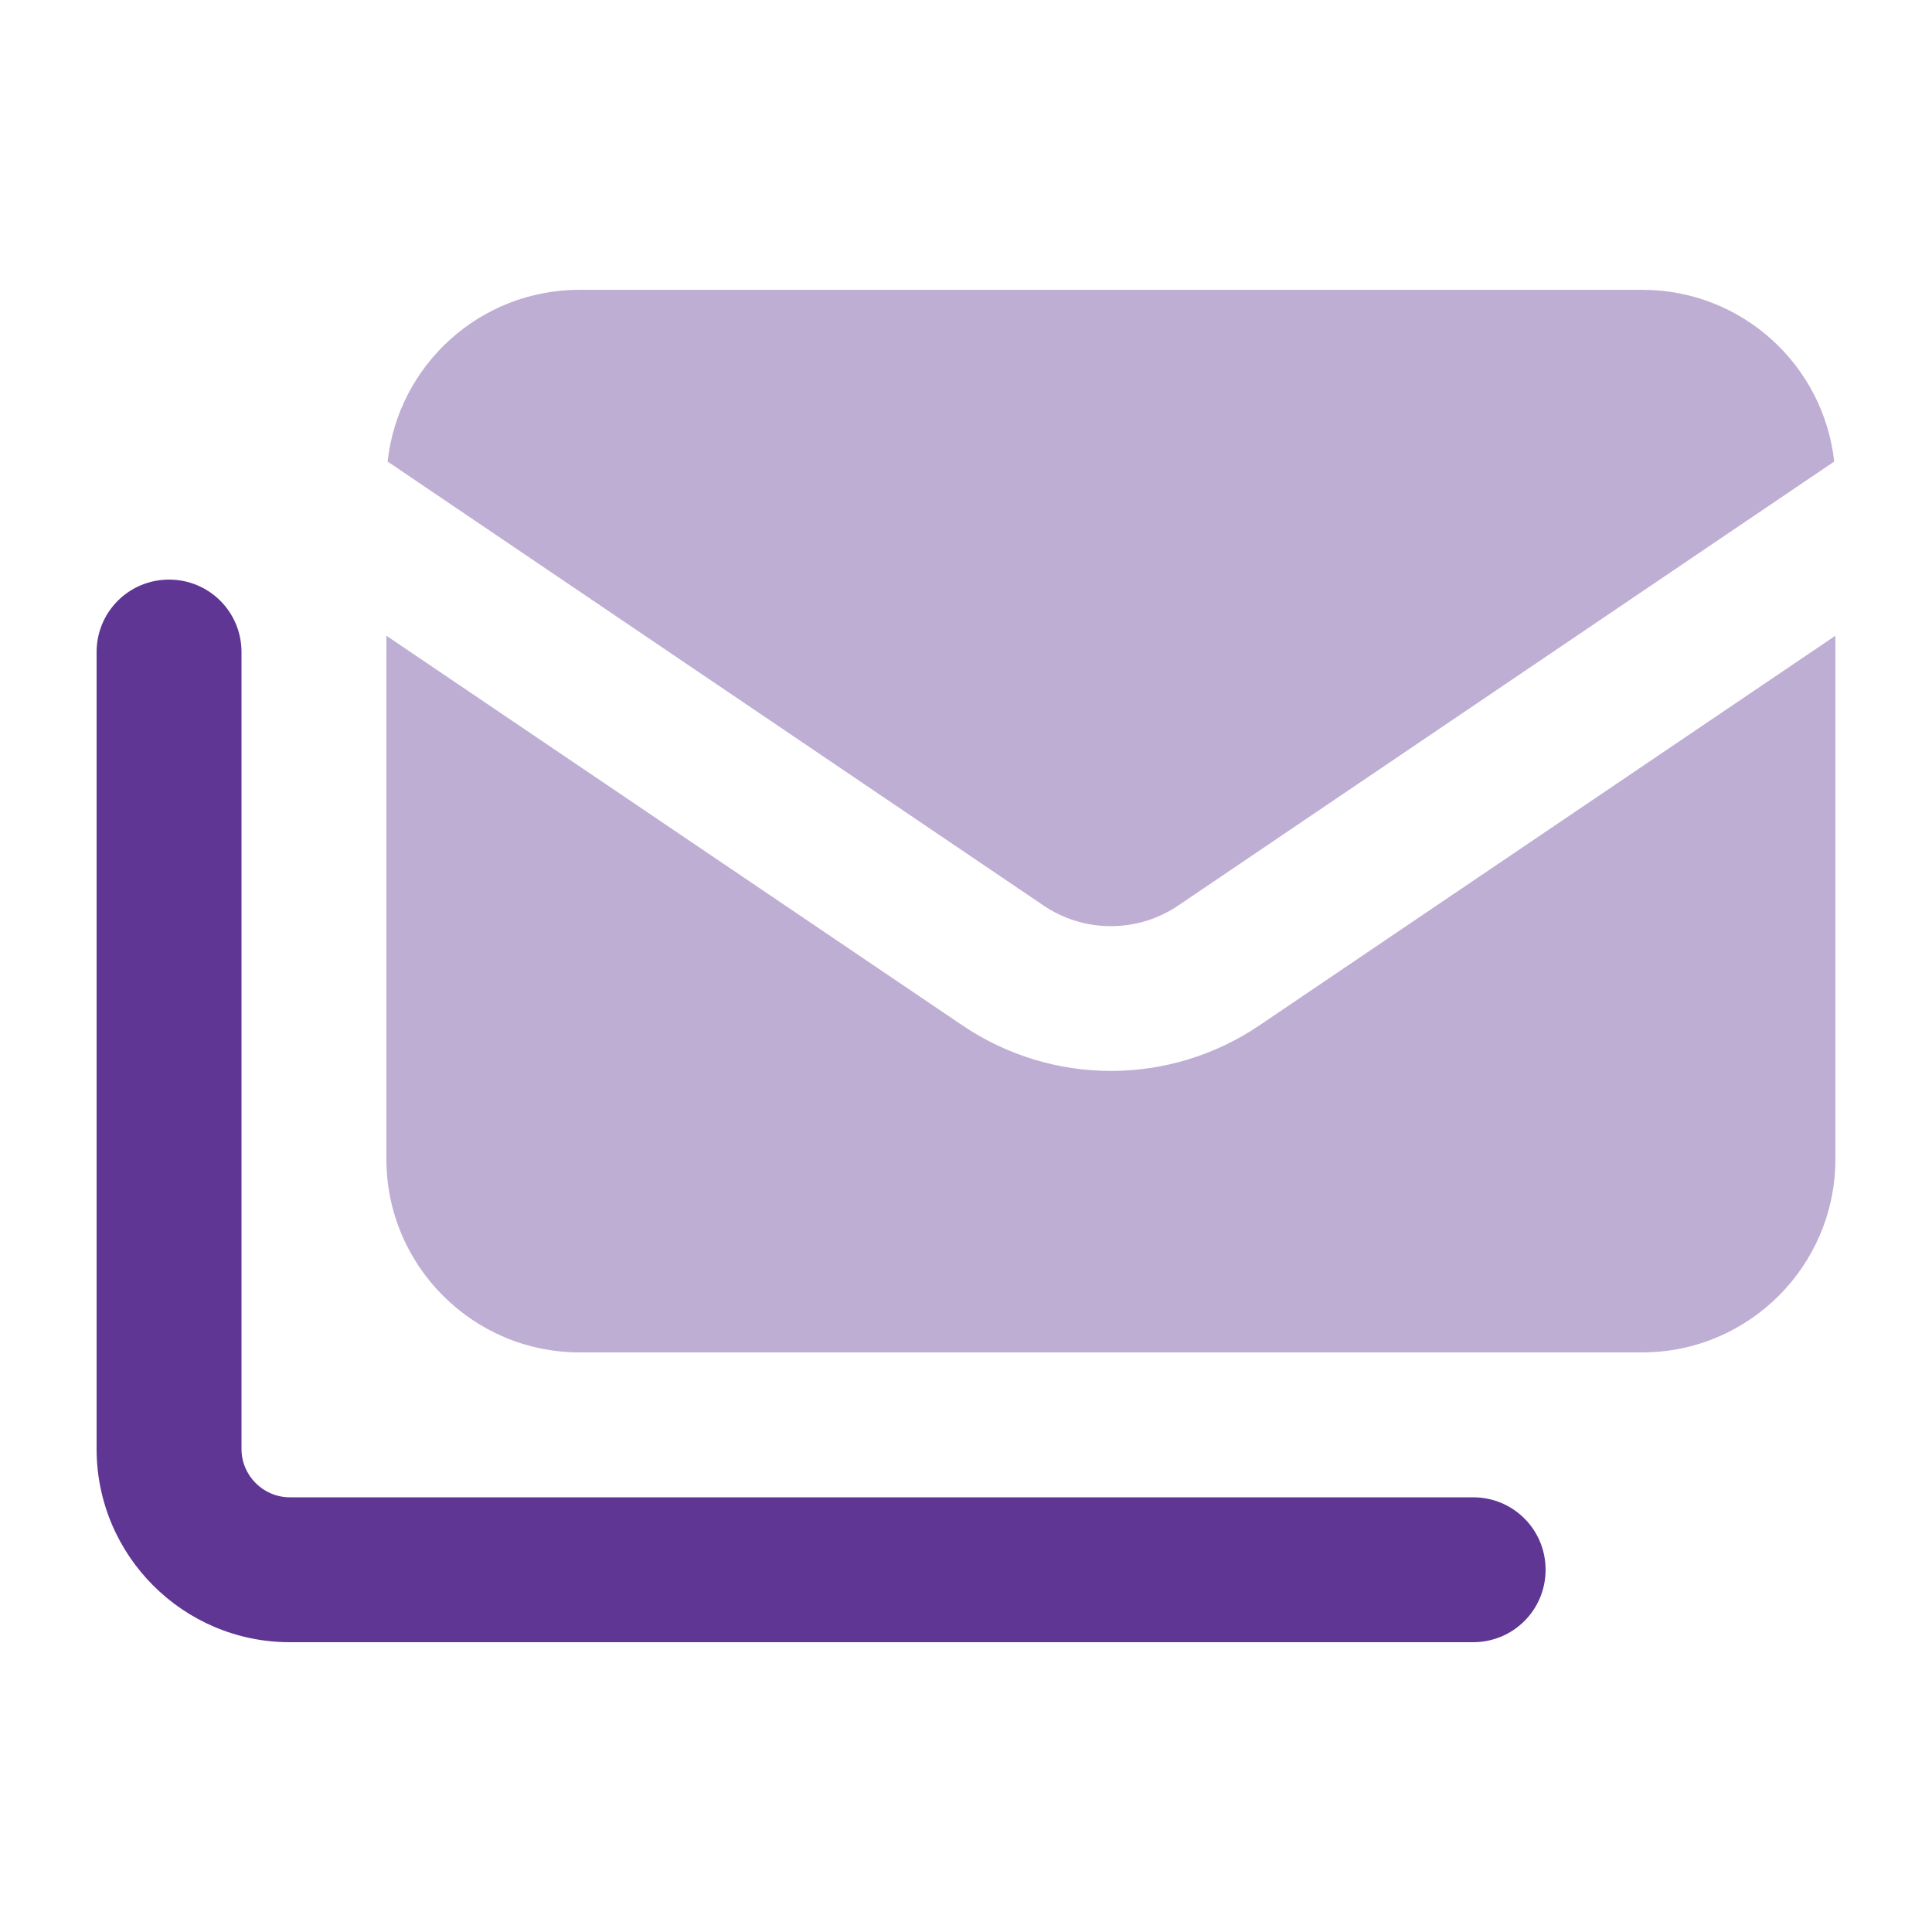
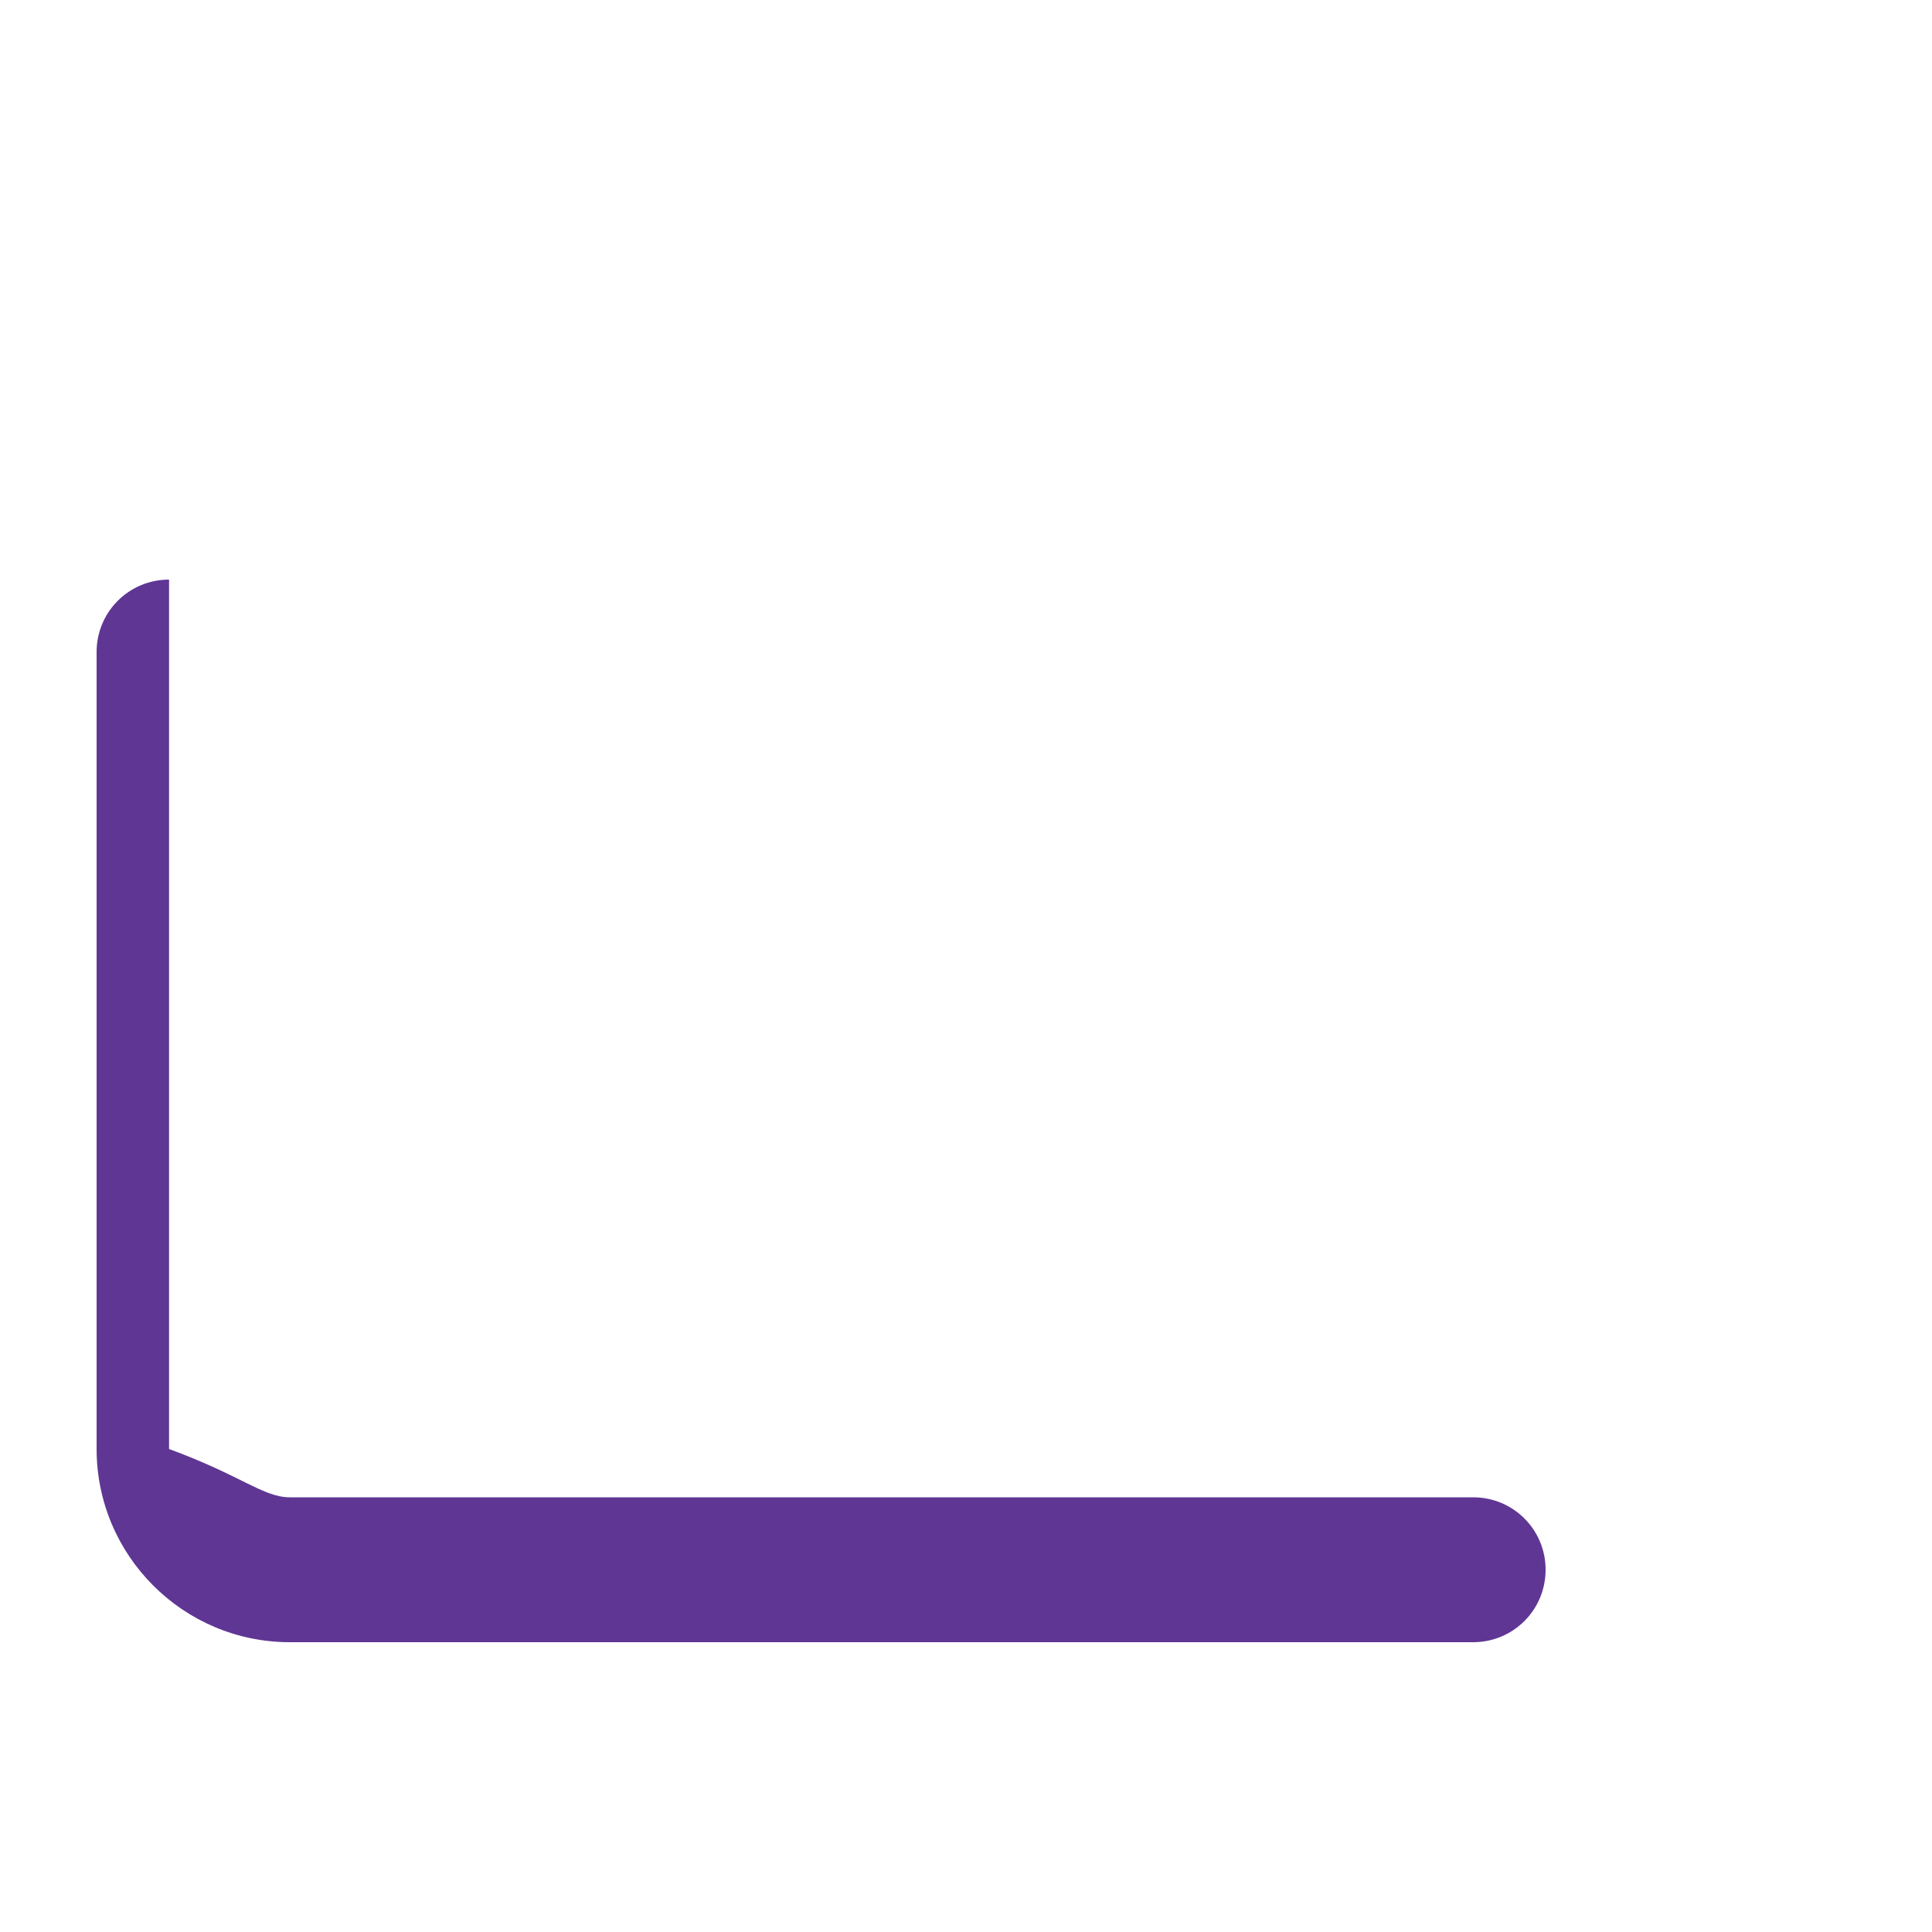
<svg xmlns="http://www.w3.org/2000/svg" width="40" height="40" viewBox="0 0 40 40" fill="none">
-   <path opacity="0.4" d="M8 13.162V24C8 26.206 9.794 28 12 28H34C36.206 28 38 26.206 38 24V13.162L26.081 21.225C24.219 22.488 21.781 22.488 19.919 21.225L8 13.162ZM8.025 9.556L21.6 18.744C22.444 19.319 23.556 19.319 24.4 18.744L37.975 9.556C37.756 7.556 36.062 6 34 6H12C9.938 6 8.244 7.556 8.025 9.556Z" fill="#5F3694" />
-   <path d="M3.5 12C4.331 12 5 12.669 5 13.5V30C5 30.55 5.45 31 6 31H30.5C31.331 31 32 31.669 32 32.5C32 33.331 31.331 34 30.5 34H6C3.794 34 2 32.206 2 30V13.5C2 12.669 2.669 12 3.5 12Z" fill="#5F3694" />
+   <path d="M3.5 12V30C5 30.55 5.45 31 6 31H30.5C31.331 31 32 31.669 32 32.5C32 33.331 31.331 34 30.5 34H6C3.794 34 2 32.206 2 30V13.5C2 12.669 2.669 12 3.5 12Z" fill="#5F3694" />
</svg>